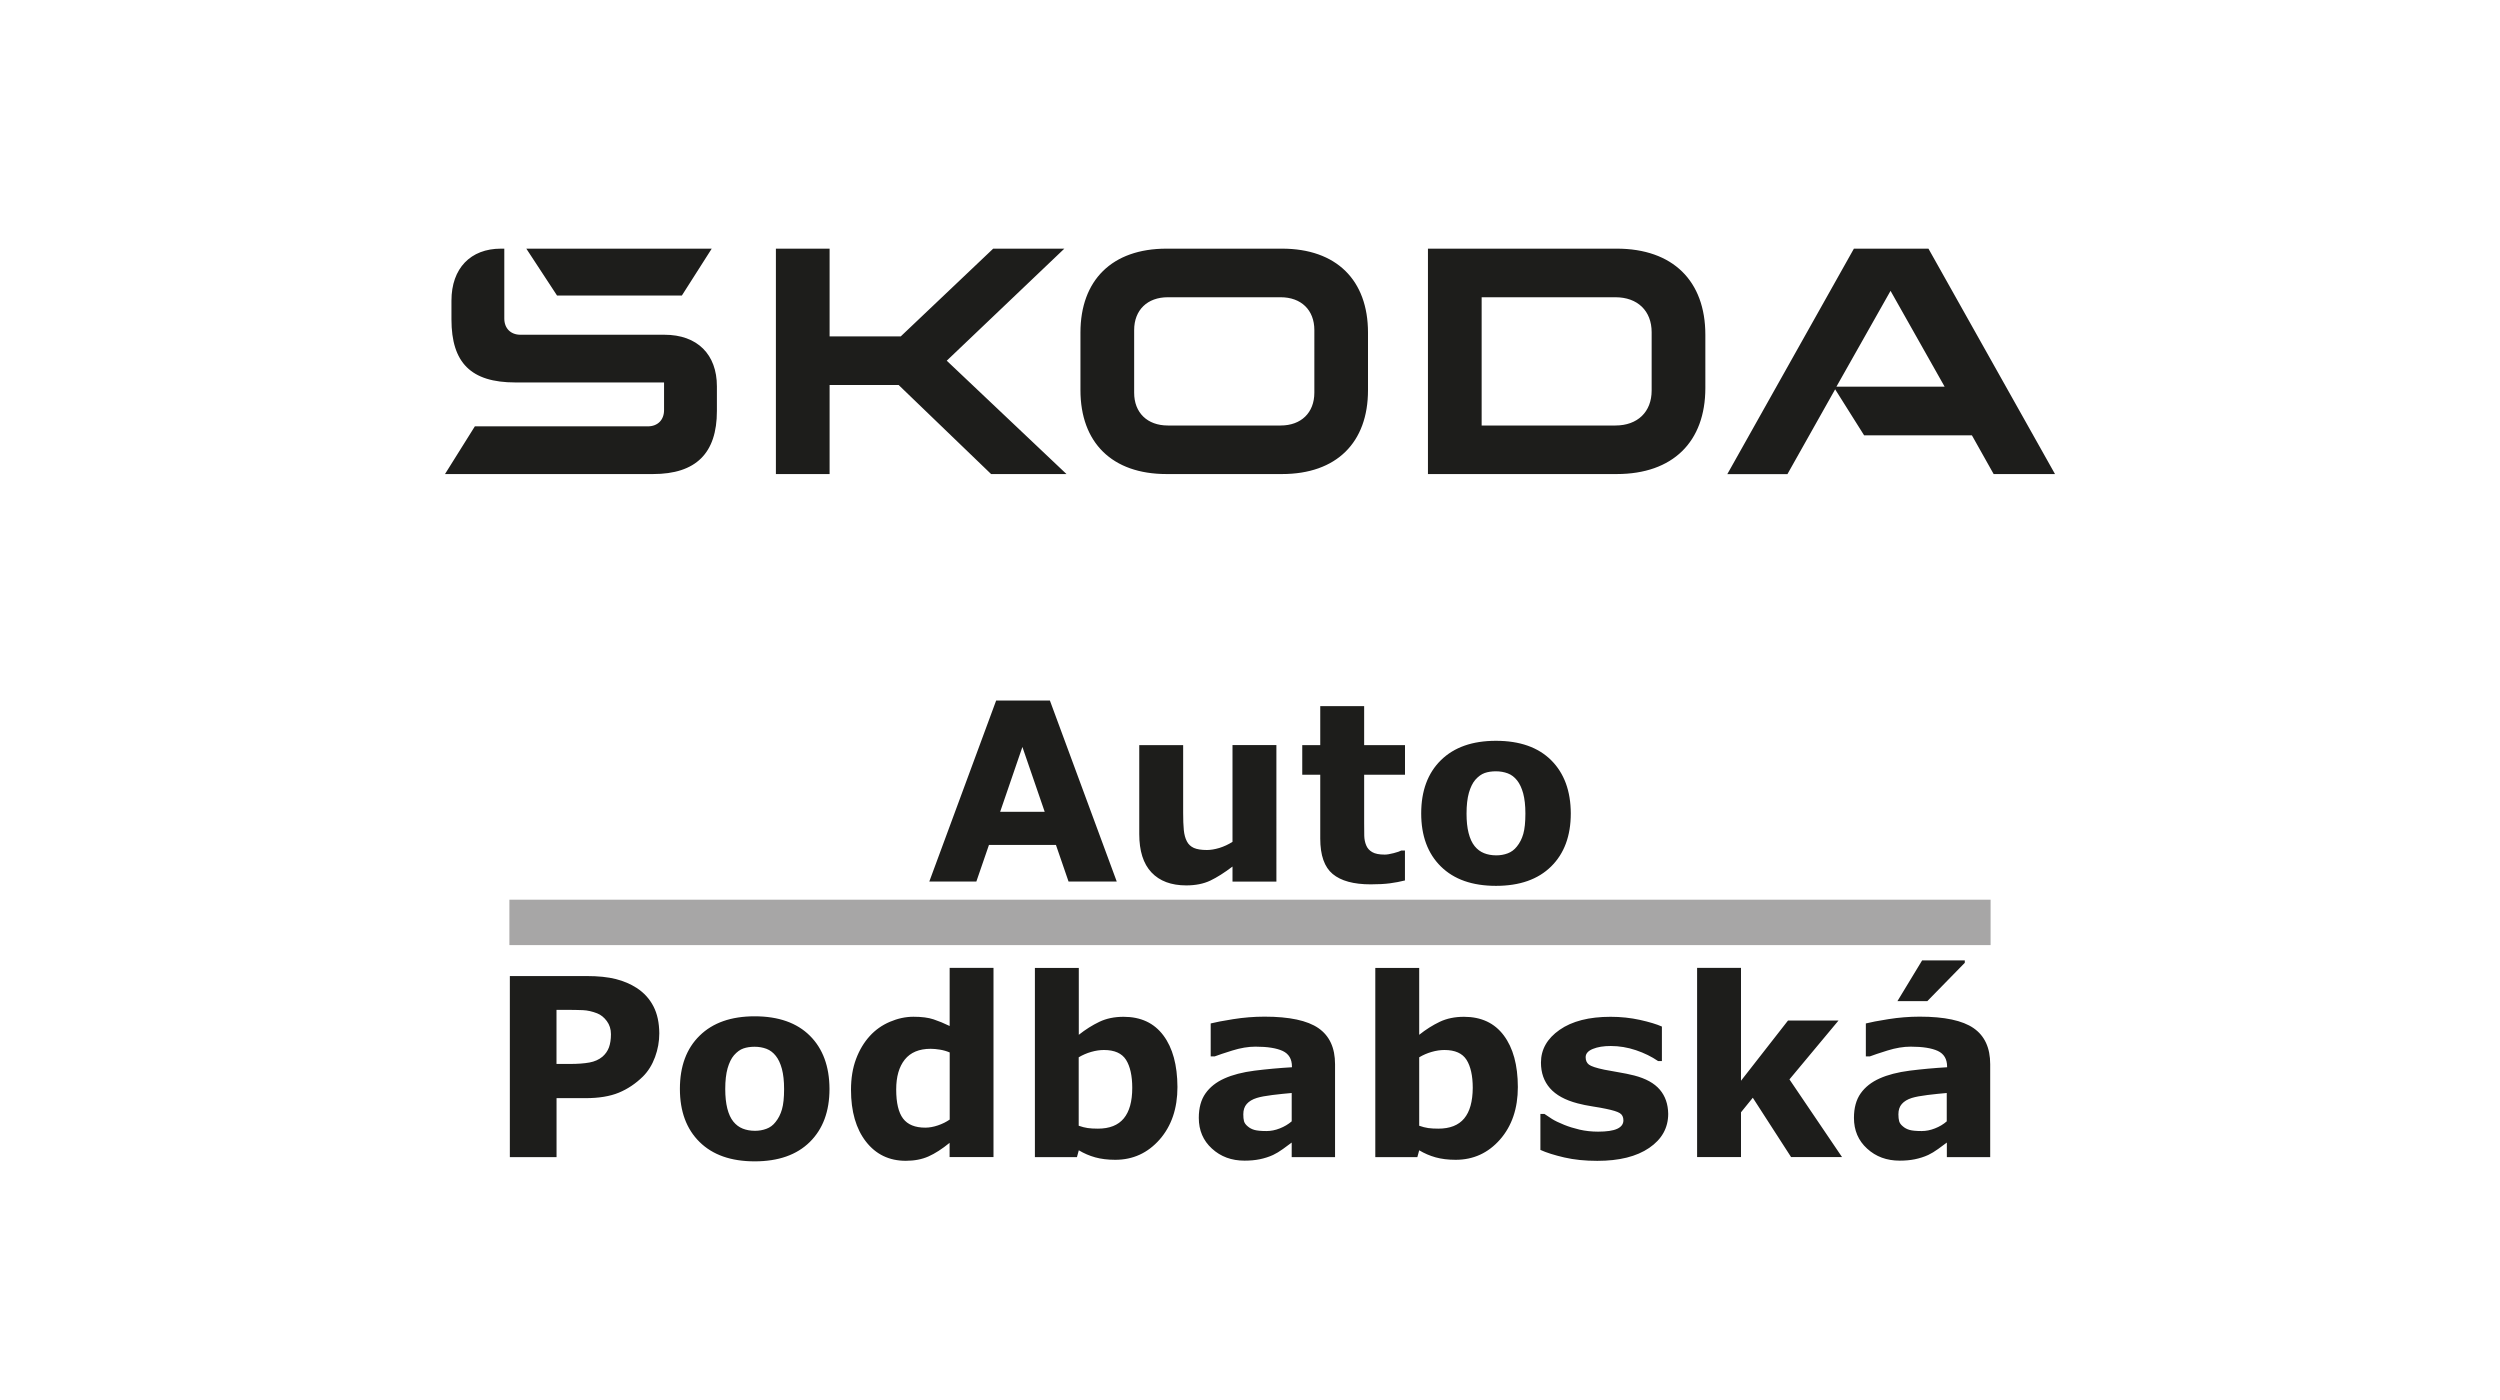
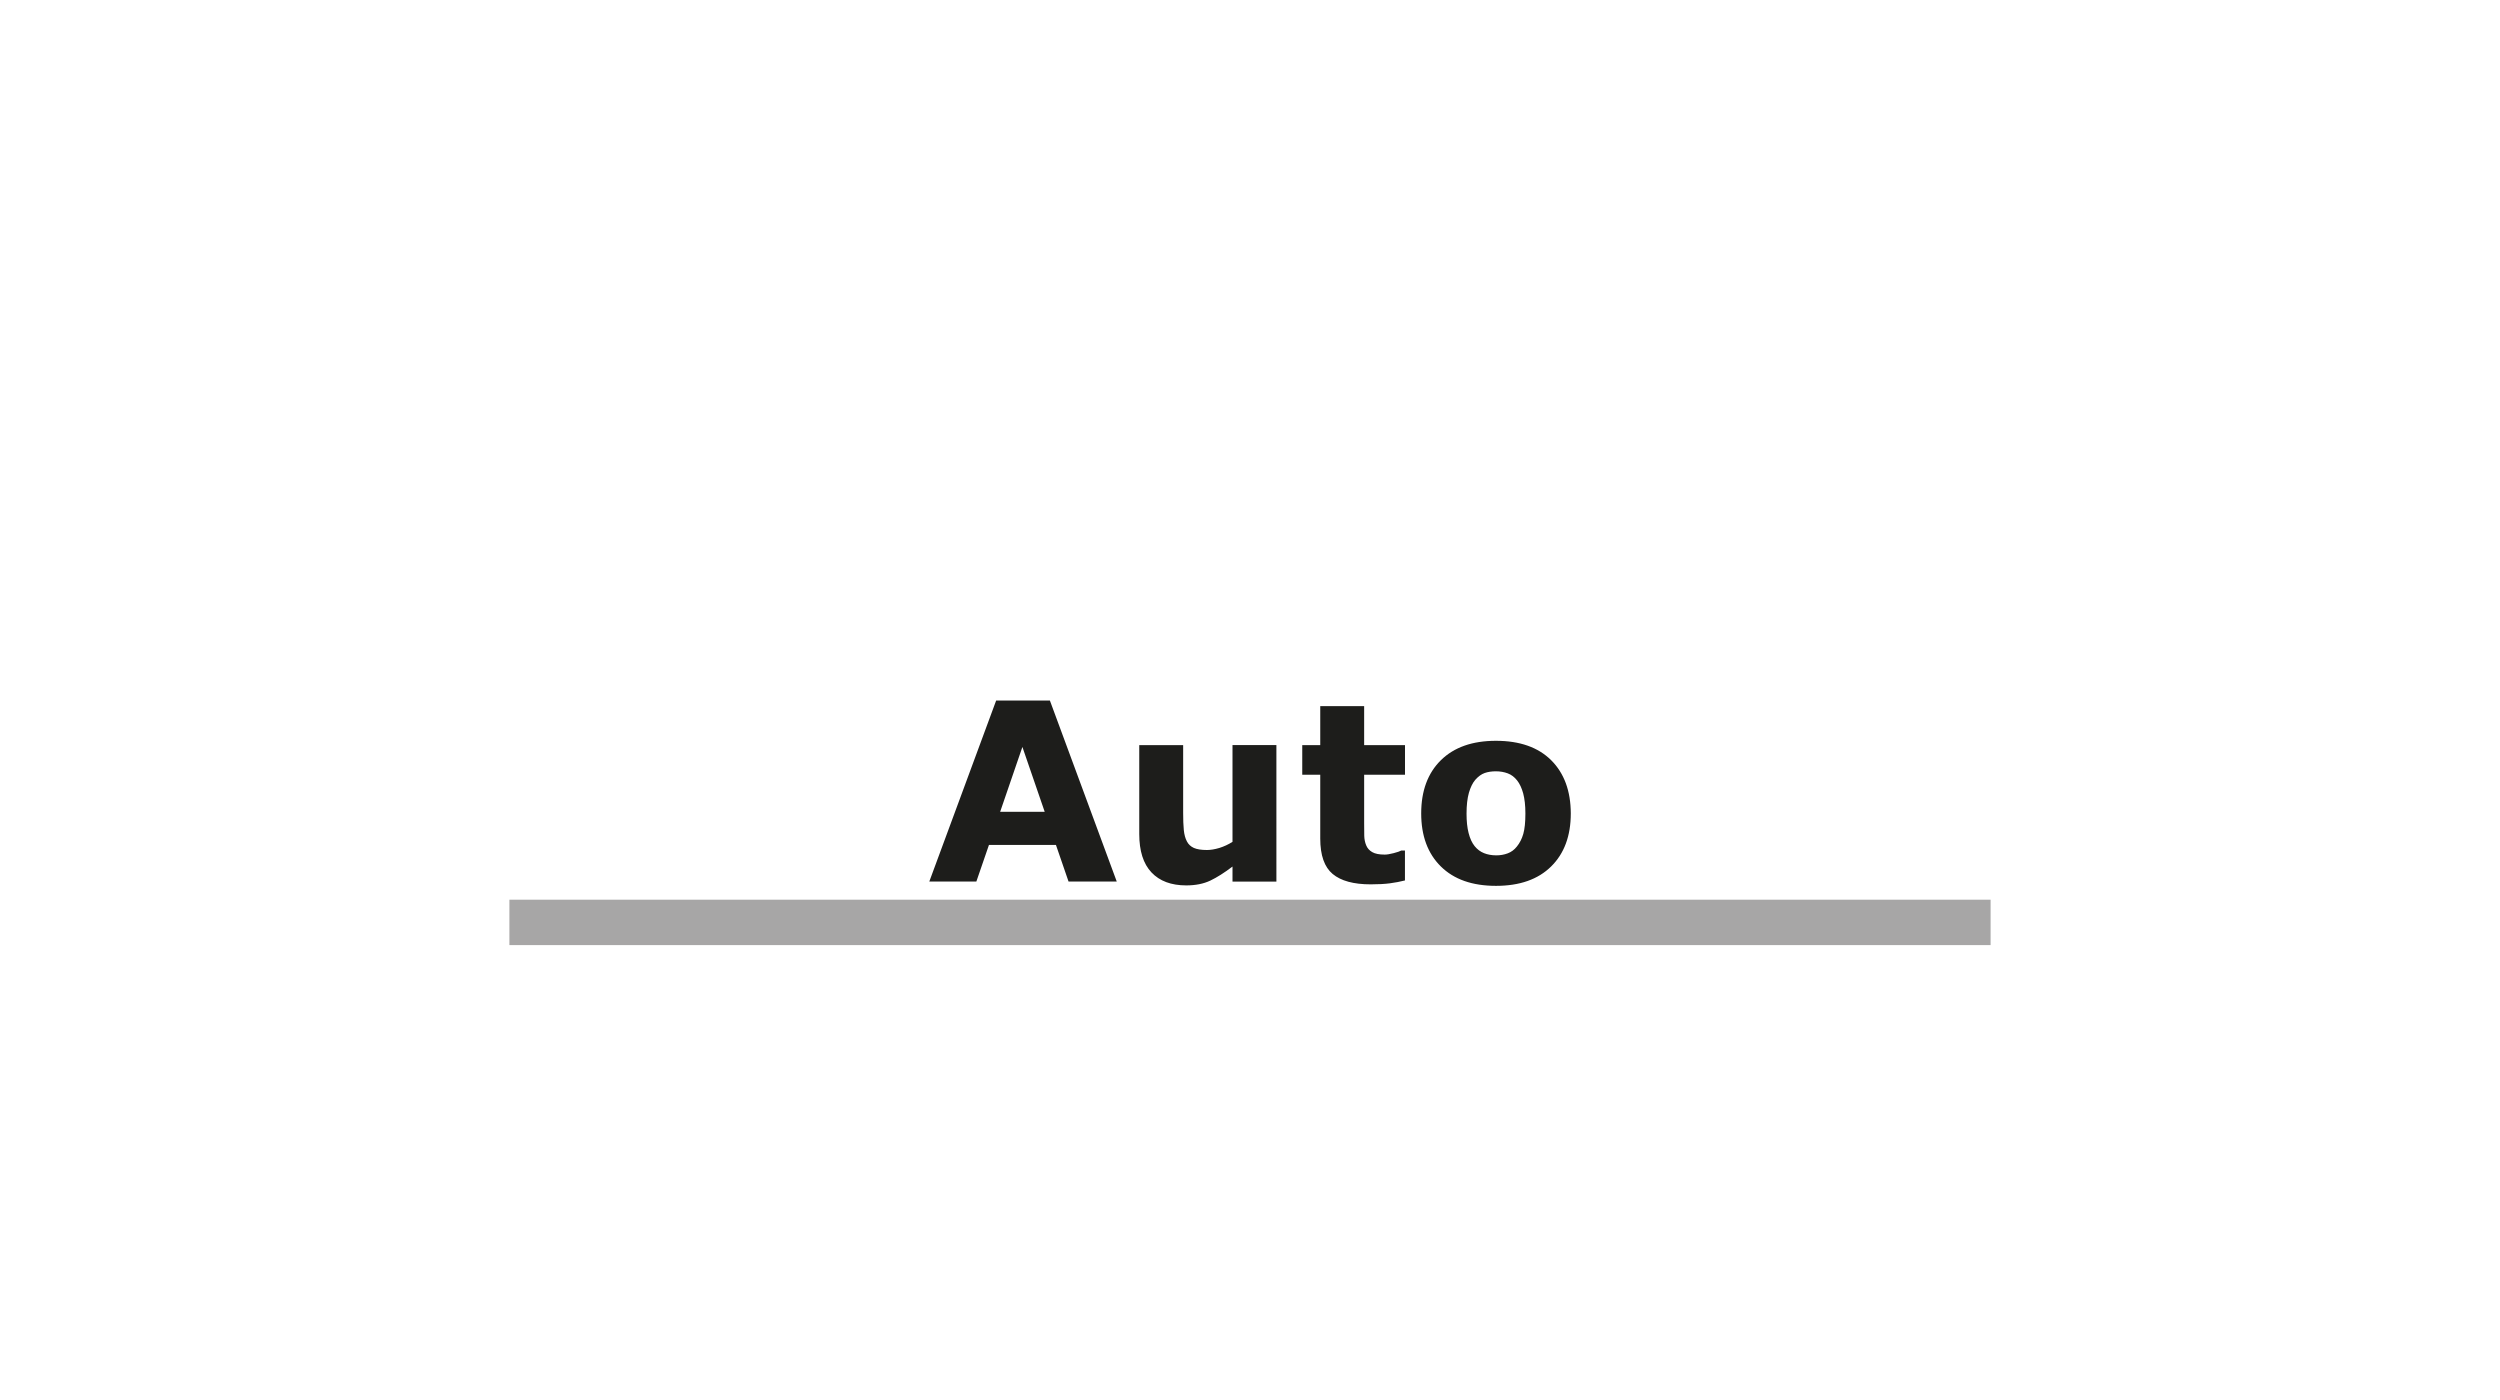
<svg xmlns="http://www.w3.org/2000/svg" version="1.1" id="Vrstva_1" x="0px" y="0px" viewBox="0 0 500 280" style="enable-background:new 0 0 500 280;" xml:space="preserve">
  <style type="text/css">
	.st0{fill:#1D1D1B;}
	.st1{fill:#A7A6A6;}
</style>
  <g>
    <g>
-       <path class="st0" d="M89,94.81l5.97-9.54h34.6c1.96,0,3.24-1.28,3.24-3.24v-5.54h-29.74c-8.86,0-12.78-3.92-12.78-12.61v-3.75    c0-6.48,3.83-10.4,9.89-10.4h0.68v13.98c0,1.96,1.28,3.24,3.24,3.24h28.8c6.56,0,10.48,3.92,10.48,10.31v4.94    c0,8.44-4.18,12.61-12.78,12.61H89z M296.33,85.1h26.76c4.43,0,7.24-2.73,7.24-6.99V66.44c0-4.26-2.81-6.99-7.24-6.99h-26.76V85.1    z M285.59,94.81V49.73h37.75c11.25,0,17.73,6.48,17.73,17.21V77.6c0,10.74-6.48,17.21-17.73,17.21H285.59z M233.56,85.1h22.58    c4.09,0,6.73-2.56,6.73-6.56V66.01c0-4.01-2.64-6.56-6.73-6.56h-22.58c-4.09,0-6.73,2.56-6.73,6.56v12.53    C226.82,82.54,229.47,85.1,233.56,85.1z M256.4,94.81H233.3c-10.91,0-17.21-6.31-17.21-16.79v-11.5    c0-10.48,6.31-16.79,17.21-16.79h23.09c10.91,0,17.21,6.31,17.21,16.79v11.5C273.61,88.51,267.3,94.81,256.4,94.81z M345.47,94.81    l25.31-45.08h14.91L411,94.81h-12.27l-4.35-7.75h-21.56l-5.79-9.2l-9.54,16.96H345.47z M367.28,77.34h21.65l-10.82-19.17    L367.28,77.34z M111.41,59.11l-6.14-9.37h37.07l-5.97,9.37H111.41z M155.18,94.81V49.73h10.74v17.55h14.23l18.49-17.55h14.23    l-23.52,22.41l23.95,22.67h-15.08L179.73,77h-13.81v17.81H155.18z" />
-     </g>
+       </g>
    <g>
      <rect x="101.88" y="179.94" class="st1" width="296.24" height="9.08" />
      <path class="st0" d="M301.54,170.67c-0.72,0.27-1.48,0.4-2.27,0.4c-0.93,0-1.75-0.15-2.47-0.44c-0.72-0.29-1.34-0.75-1.86-1.39    c-0.54-0.66-0.94-1.54-1.22-2.64c-0.28-1.09-0.41-2.38-0.41-3.88c0-1.67,0.16-3.05,0.47-4.16c0.32-1.1,0.74-1.97,1.28-2.6    c0.6-0.68,1.23-1.13,1.88-1.36c0.66-0.23,1.41-0.34,2.25-0.34c0.84,0,1.63,0.14,2.36,0.41c0.73,0.27,1.35,0.75,1.87,1.41    c0.52,0.65,0.92,1.52,1.22,2.6c0.29,1.09,0.44,2.43,0.44,4.03c0,1.74-0.14,3.09-0.42,4.07c-0.28,0.98-0.71,1.82-1.28,2.52    C302.87,169.95,302.26,170.4,301.54,170.67 M310.24,152.05c-2.6-2.59-6.29-3.89-11.05-3.89c-4.7,0-8.37,1.29-11,3.87    c-2.63,2.58-3.95,6.13-3.95,10.65c0,4.49,1.31,8.03,3.93,10.61c2.62,2.59,6.29,3.88,11.03,3.88c4.73,0,8.41-1.29,11.03-3.88    c2.62-2.58,3.93-6.12,3.93-10.61C314.14,158.19,312.84,154.65,310.24,152.05 M281,170.1h-0.73c-0.29,0.16-0.8,0.34-1.54,0.53    c-0.73,0.19-1.33,0.29-1.78,0.29c-1.1,0-1.94-0.16-2.51-0.5c-0.57-0.33-0.97-0.78-1.2-1.35c-0.24-0.57-0.37-1.21-0.39-1.92    c-0.02-0.72-0.02-1.55-0.02-2.51v-9.69H281v-5.93h-8.17v-7.8h-8.78v7.8h-3.6v5.93h3.6v12.77c0,3.34,0.83,5.7,2.49,7.08    c1.66,1.38,4.19,2.07,7.6,2.07c1.52,0,2.81-0.07,3.86-0.21c1.05-0.14,2.05-0.33,2.99-0.57V170.1z M255.28,149.01h-8.78v19.36    c-0.84,0.53-1.72,0.94-2.63,1.22c-0.91,0.27-1.74,0.41-2.48,0.41c-1.12,0-1.99-0.14-2.61-0.41c-0.62-0.28-1.09-0.71-1.4-1.31    c-0.32-0.6-0.53-1.36-0.62-2.28c-0.09-0.91-0.13-2.06-0.13-3.44v-13.54h-8.78v17.78c0,3.39,0.81,5.95,2.44,7.68    c1.63,1.73,3.95,2.6,6.96,2.6c1.86,0,3.46-0.32,4.81-0.96c1.34-0.64,2.82-1.58,4.44-2.81v3.01h8.78V149.01z M200.03,162.36    l4.45-12.97l4.46,12.97H200.03z M209.98,140.11h-10.75l-13.37,36.2h9.41l2.52-7.32h13.4l2.52,7.32h9.64L209.98,140.11z" />
-       <path class="st0" d="M384.43,192.07l-4.94,8.15h5.98l7.49-7.66v-0.48H384.43z M389.36,231.42h8.68v-18.58    c0-3.28-1.11-5.68-3.32-7.21c-2.21-1.53-5.81-2.3-10.78-2.3c-2.09,0-4.18,0.17-6.26,0.5c-2.08,0.33-3.59,0.62-4.51,0.86v6.59h0.8    c0.71-0.27,1.89-0.67,3.53-1.18c1.64-0.51,3.18-0.77,4.62-0.77c2.4,0,4.22,0.29,5.45,0.86c1.23,0.58,1.85,1.62,1.85,3.12v0.14    c-2.58,0.15-5.07,0.38-7.47,0.68c-2.4,0.31-4.41,0.83-6.03,1.56c-1.64,0.73-2.9,1.73-3.79,2.99c-0.89,1.26-1.34,2.89-1.34,4.89    c0,2.5,0.87,4.55,2.63,6.15c1.75,1.61,3.92,2.41,6.52,2.41c1.1,0,2.11-0.09,3.04-0.28c0.92-0.19,1.82-0.47,2.67-0.86    c0.62-0.29,1.27-0.69,1.97-1.19c0.7-0.5,1.28-0.93,1.75-1.29V231.42z M386.99,225.68c-0.9,0.36-1.79,0.53-2.66,0.53    c-1.1,0-1.91-0.08-2.43-0.23c-0.52-0.15-0.97-0.39-1.34-0.72c-0.39-0.32-0.63-0.66-0.73-1.02c-0.1-0.36-0.15-0.82-0.15-1.38    c0-0.86,0.23-1.55,0.69-2.07c0.46-0.52,1.13-0.93,2-1.2c0.72-0.22,1.76-0.42,3.14-0.59c1.38-0.17,2.66-0.3,3.84-0.4v5.67    C388.68,224.86,387.89,225.33,386.99,225.68 M357.89,215.88l9.81-11.77h-10.1l-9.4,12.04v-22.57h-8.78v37.84h8.78v-8.96l2.36-2.91    l7.66,11.87h10.19L357.89,215.88z M331.96,217.93c-1.1-1.29-2.8-2.23-5.11-2.83c-1.04-0.26-2.07-0.47-3.1-0.64    c-1.03-0.17-1.99-0.35-2.88-0.52c-1.62-0.34-2.65-0.68-3.09-1.02c-0.44-0.34-0.65-0.84-0.65-1.48c0-0.71,0.48-1.27,1.45-1.66    c0.96-0.39,2.15-0.58,3.56-0.58c1.7,0,3.39,0.28,5.05,0.84c1.66,0.56,3.14,1.29,4.44,2.18h0.75v-6.91    c-1.05-0.47-2.52-0.91-4.39-1.33c-1.87-0.41-3.83-0.62-5.87-0.62c-4.31,0-7.71,0.87-10.2,2.61c-2.49,1.74-3.73,3.93-3.73,6.55    c0,2.04,0.6,3.75,1.8,5.12c1.2,1.37,3.04,2.38,5.52,3.03c0.91,0.24,1.92,0.45,3.03,0.62c1.11,0.17,1.99,0.33,2.64,0.47    c1.36,0.28,2.29,0.56,2.77,0.86c0.49,0.3,0.73,0.78,0.73,1.45c0,0.75-0.42,1.31-1.24,1.69c-0.82,0.38-2.1,0.57-3.82,0.57    c-1.31,0-2.55-0.14-3.69-0.4c-1.15-0.27-2.18-0.59-3.09-0.96c-1.05-0.42-1.87-0.82-2.44-1.18c-0.57-0.36-1.08-0.7-1.52-1.01h-0.8    v7.2c1.2,0.55,2.79,1.05,4.77,1.51c1.98,0.46,4.18,0.68,6.61,0.68c4.39,0,7.85-0.86,10.38-2.59c2.53-1.73,3.8-4,3.8-6.82    C333.61,220.83,333.06,219.22,331.96,217.93 M292.84,223.69c-1.13,1.36-2.86,2.04-5.17,2.04c-0.79,0-1.47-0.04-2.04-0.12    c-0.57-0.08-1.16-0.24-1.79-0.46v-13.69c0.79-0.47,1.62-0.83,2.5-1.08c0.87-0.25,1.72-0.38,2.55-0.38c2.12,0,3.59,0.66,4.42,1.97    c0.82,1.31,1.24,3.18,1.24,5.61C294.53,220.29,293.97,222.33,292.84,223.69 M300.76,207.09c-1.86-2.49-4.52-3.73-7.96-3.73    c-1.83,0-3.44,0.33-4.85,1c-1.4,0.67-2.77,1.53-4.11,2.6v-13.38h-8.78v37.84h8.41l0.37-1.36c1.04,0.62,2.13,1.09,3.28,1.41    c1.15,0.32,2.49,0.49,4.01,0.49c3.55,0,6.51-1.36,8.88-4.06c2.37-2.71,3.56-6.21,3.56-10.5    C303.56,213.01,302.62,209.58,300.76,207.09 M258.33,231.42h8.68v-18.58c0-3.28-1.11-5.68-3.32-7.21    c-2.21-1.53-5.81-2.3-10.78-2.3c-2.09,0-4.18,0.17-6.26,0.5c-2.08,0.33-3.59,0.62-4.51,0.86v6.59h0.8    c0.71-0.27,1.89-0.67,3.53-1.18c1.64-0.51,3.18-0.77,4.62-0.77c2.4,0,4.21,0.29,5.45,0.86c1.23,0.58,1.85,1.62,1.85,3.12v0.14    c-2.58,0.15-5.07,0.38-7.47,0.68c-2.4,0.31-4.41,0.83-6.03,1.56c-1.64,0.73-2.9,1.73-3.79,2.99c-0.89,1.26-1.34,2.89-1.34,4.89    c0,2.5,0.87,4.55,2.63,6.15c1.75,1.61,3.92,2.41,6.52,2.41c1.1,0,2.11-0.09,3.04-0.28c0.92-0.19,1.82-0.47,2.67-0.86    c0.62-0.29,1.27-0.69,1.97-1.19c0.7-0.5,1.28-0.93,1.75-1.29V231.42z M255.96,225.68c-0.9,0.36-1.79,0.53-2.66,0.53    c-1.1,0-1.91-0.08-2.43-0.23c-0.52-0.15-0.97-0.39-1.34-0.72c-0.39-0.32-0.63-0.66-0.73-1.02c-0.1-0.36-0.14-0.82-0.14-1.38    c0-0.86,0.23-1.55,0.69-2.07c0.46-0.52,1.13-0.93,2.01-1.2c0.71-0.22,1.76-0.42,3.14-0.59c1.38-0.17,2.66-0.3,3.84-0.4v5.67    C257.65,224.86,256.86,225.33,255.96,225.68 M224.75,223.69c-1.13,1.36-2.85,2.04-5.17,2.04c-0.8,0-1.47-0.04-2.04-0.12    c-0.57-0.08-1.16-0.24-1.8-0.46v-13.69c0.79-0.47,1.63-0.83,2.5-1.08c0.88-0.25,1.72-0.38,2.55-0.38c2.12,0,3.59,0.66,4.42,1.97    c0.82,1.31,1.24,3.18,1.24,5.61C226.45,220.29,225.88,222.33,224.75,223.69 M232.68,207.09c-1.86-2.49-4.51-3.73-7.96-3.73    c-1.83,0-3.44,0.33-4.84,1c-1.4,0.67-2.77,1.53-4.12,2.6v-13.38h-8.78v37.84h8.41l0.37-1.36c1.04,0.62,2.13,1.09,3.28,1.41    c1.15,0.32,2.49,0.49,4.01,0.49c3.55,0,6.5-1.36,8.88-4.06c2.37-2.71,3.56-6.21,3.56-10.5    C235.47,213.01,234.54,209.58,232.68,207.09 M187.58,225.08c-0.89,0.3-1.73,0.45-2.52,0.45c-2.04,0-3.52-0.6-4.44-1.81    c-0.92-1.21-1.38-3.15-1.38-5.83c0-2.55,0.57-4.54,1.72-5.98c1.15-1.43,2.87-2.15,5.17-2.15c0.57,0,1.19,0.06,1.87,0.17    c0.68,0.11,1.33,0.3,1.94,0.56v13.42C189.25,224.39,188.47,224.78,187.58,225.08 M198.71,193.58h-8.78v11.62    c-1.1-0.54-2.17-0.98-3.22-1.33c-1.04-0.35-2.39-0.52-4.02-0.52c-1.57,0-3.14,0.34-4.71,1.01c-1.57,0.67-2.91,1.62-4.01,2.83    c-1.17,1.28-2.09,2.82-2.76,4.61c-0.67,1.79-1.01,3.85-1.01,6.16c0,4.34,1,7.8,2.99,10.36c1.99,2.56,4.65,3.84,7.96,3.84    c1.72,0,3.23-0.29,4.54-0.87c1.31-0.58,2.72-1.49,4.23-2.72v2.85h8.78V193.58z M153.28,225.76c-0.72,0.27-1.48,0.4-2.27,0.4    c-0.93,0-1.75-0.15-2.47-0.44c-0.72-0.29-1.34-0.75-1.86-1.39c-0.54-0.66-0.94-1.54-1.22-2.64c-0.27-1.09-0.41-2.39-0.41-3.88    c0-1.67,0.16-3.05,0.47-4.16c0.32-1.1,0.74-1.97,1.28-2.6c0.6-0.68,1.23-1.14,1.88-1.36c0.66-0.23,1.41-0.34,2.25-0.34    c0.84,0,1.63,0.14,2.36,0.41c0.73,0.28,1.35,0.75,1.87,1.41c0.52,0.65,0.92,1.51,1.22,2.6c0.29,1.09,0.44,2.43,0.44,4.04    c0,1.73-0.14,3.09-0.43,4.07c-0.28,0.98-0.71,1.82-1.28,2.52C154.61,225.05,154,225.5,153.28,225.76 M161.98,207.15    c-2.6-2.59-6.29-3.89-11.05-3.89c-4.7,0-8.37,1.29-11,3.87c-2.64,2.58-3.95,6.13-3.95,10.65c0,4.49,1.31,8.03,3.93,10.61    c2.62,2.59,6.29,3.88,11.03,3.88c4.73,0,8.41-1.29,11.03-3.88c2.62-2.59,3.93-6.12,3.93-10.61    C165.88,213.29,164.58,209.74,161.98,207.15 M121.79,209.48c-0.27,0.72-0.7,1.34-1.3,1.86c-0.7,0.58-1.56,0.97-2.59,1.16    c-1.03,0.19-2.34,0.29-3.93,0.29h-2.67v-10.82h1.6c1.54,0,2.77,0.02,3.69,0.06c0.92,0.04,1.87,0.26,2.85,0.64    c0.73,0.29,1.37,0.8,1.92,1.54c0.55,0.74,0.83,1.62,0.83,2.63C122.19,207.88,122.05,208.76,121.79,209.48 M130.69,201.27    c-0.77-1.49-1.88-2.72-3.34-3.67c-1.22-0.79-2.61-1.39-4.19-1.79c-1.58-0.4-3.52-0.6-5.82-0.6h-15.37v36.21h9.34v-11.79h5.81    c2.64,0,4.85-0.36,6.63-1.09c1.77-0.73,3.38-1.81,4.83-3.23c1.05-1.05,1.86-2.35,2.43-3.9c0.57-1.55,0.85-3.13,0.85-4.75    C131.84,204.55,131.46,202.76,130.69,201.27" />
    </g>
  </g>
</svg>